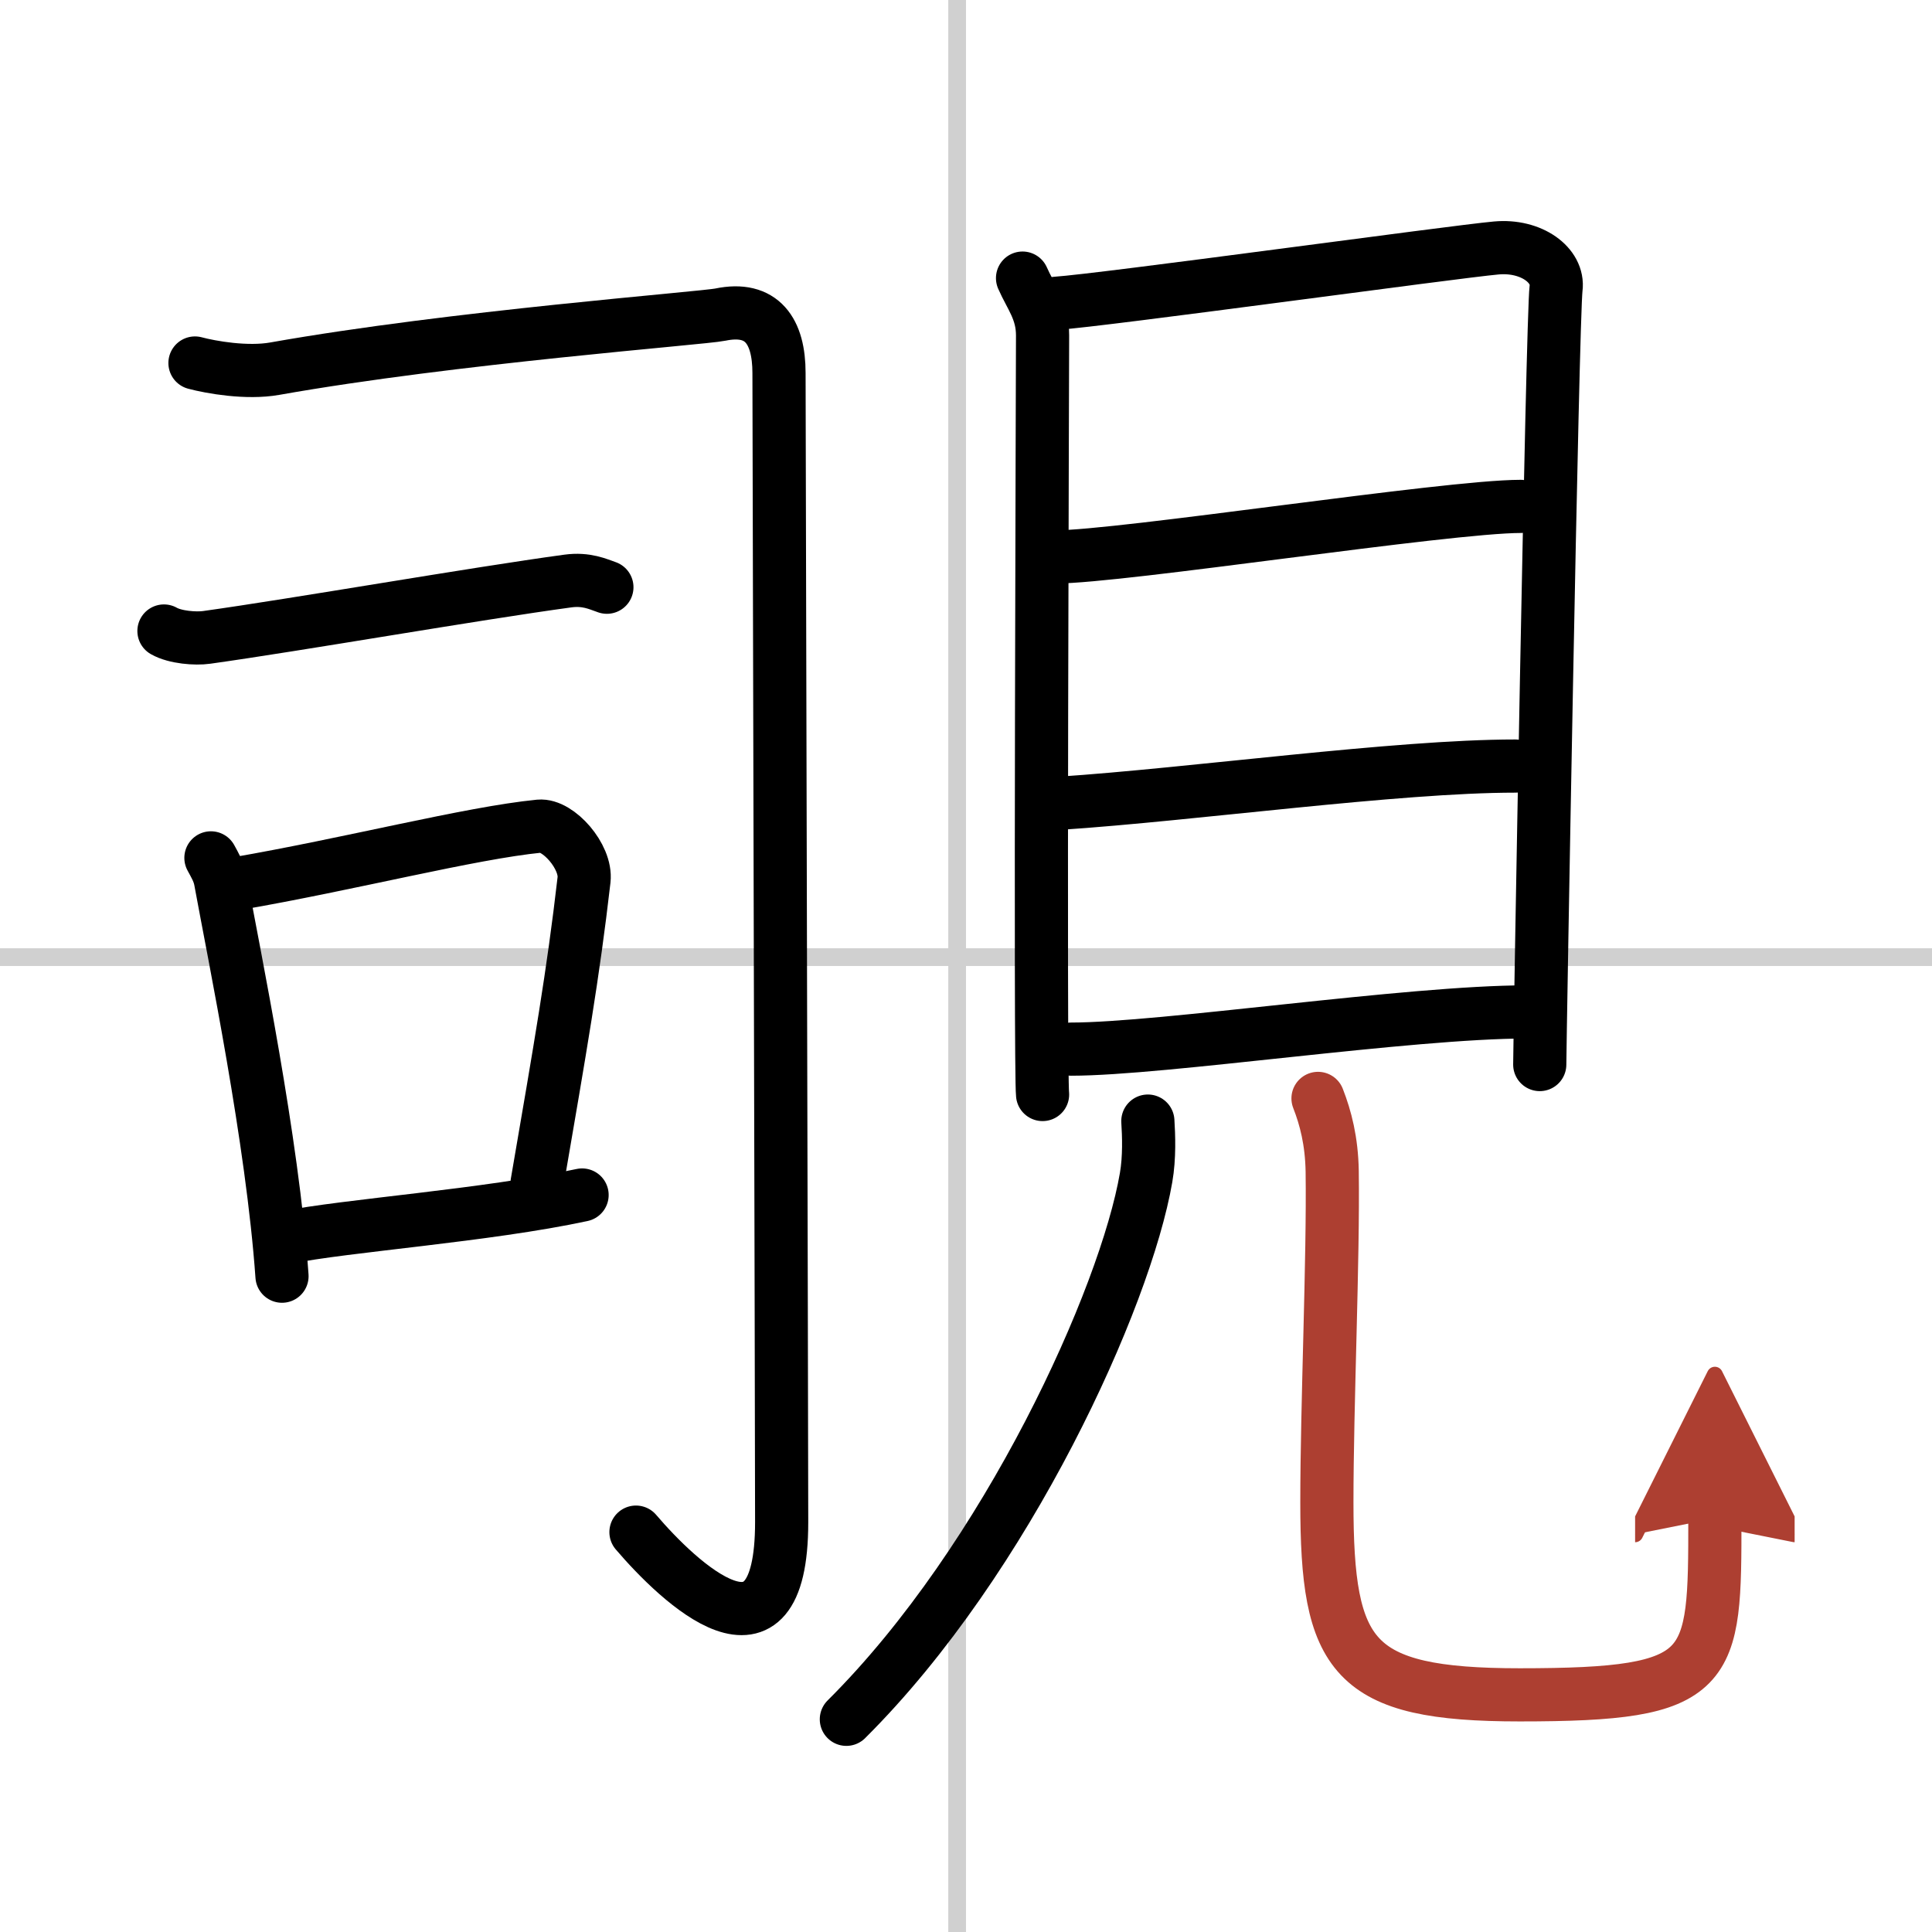
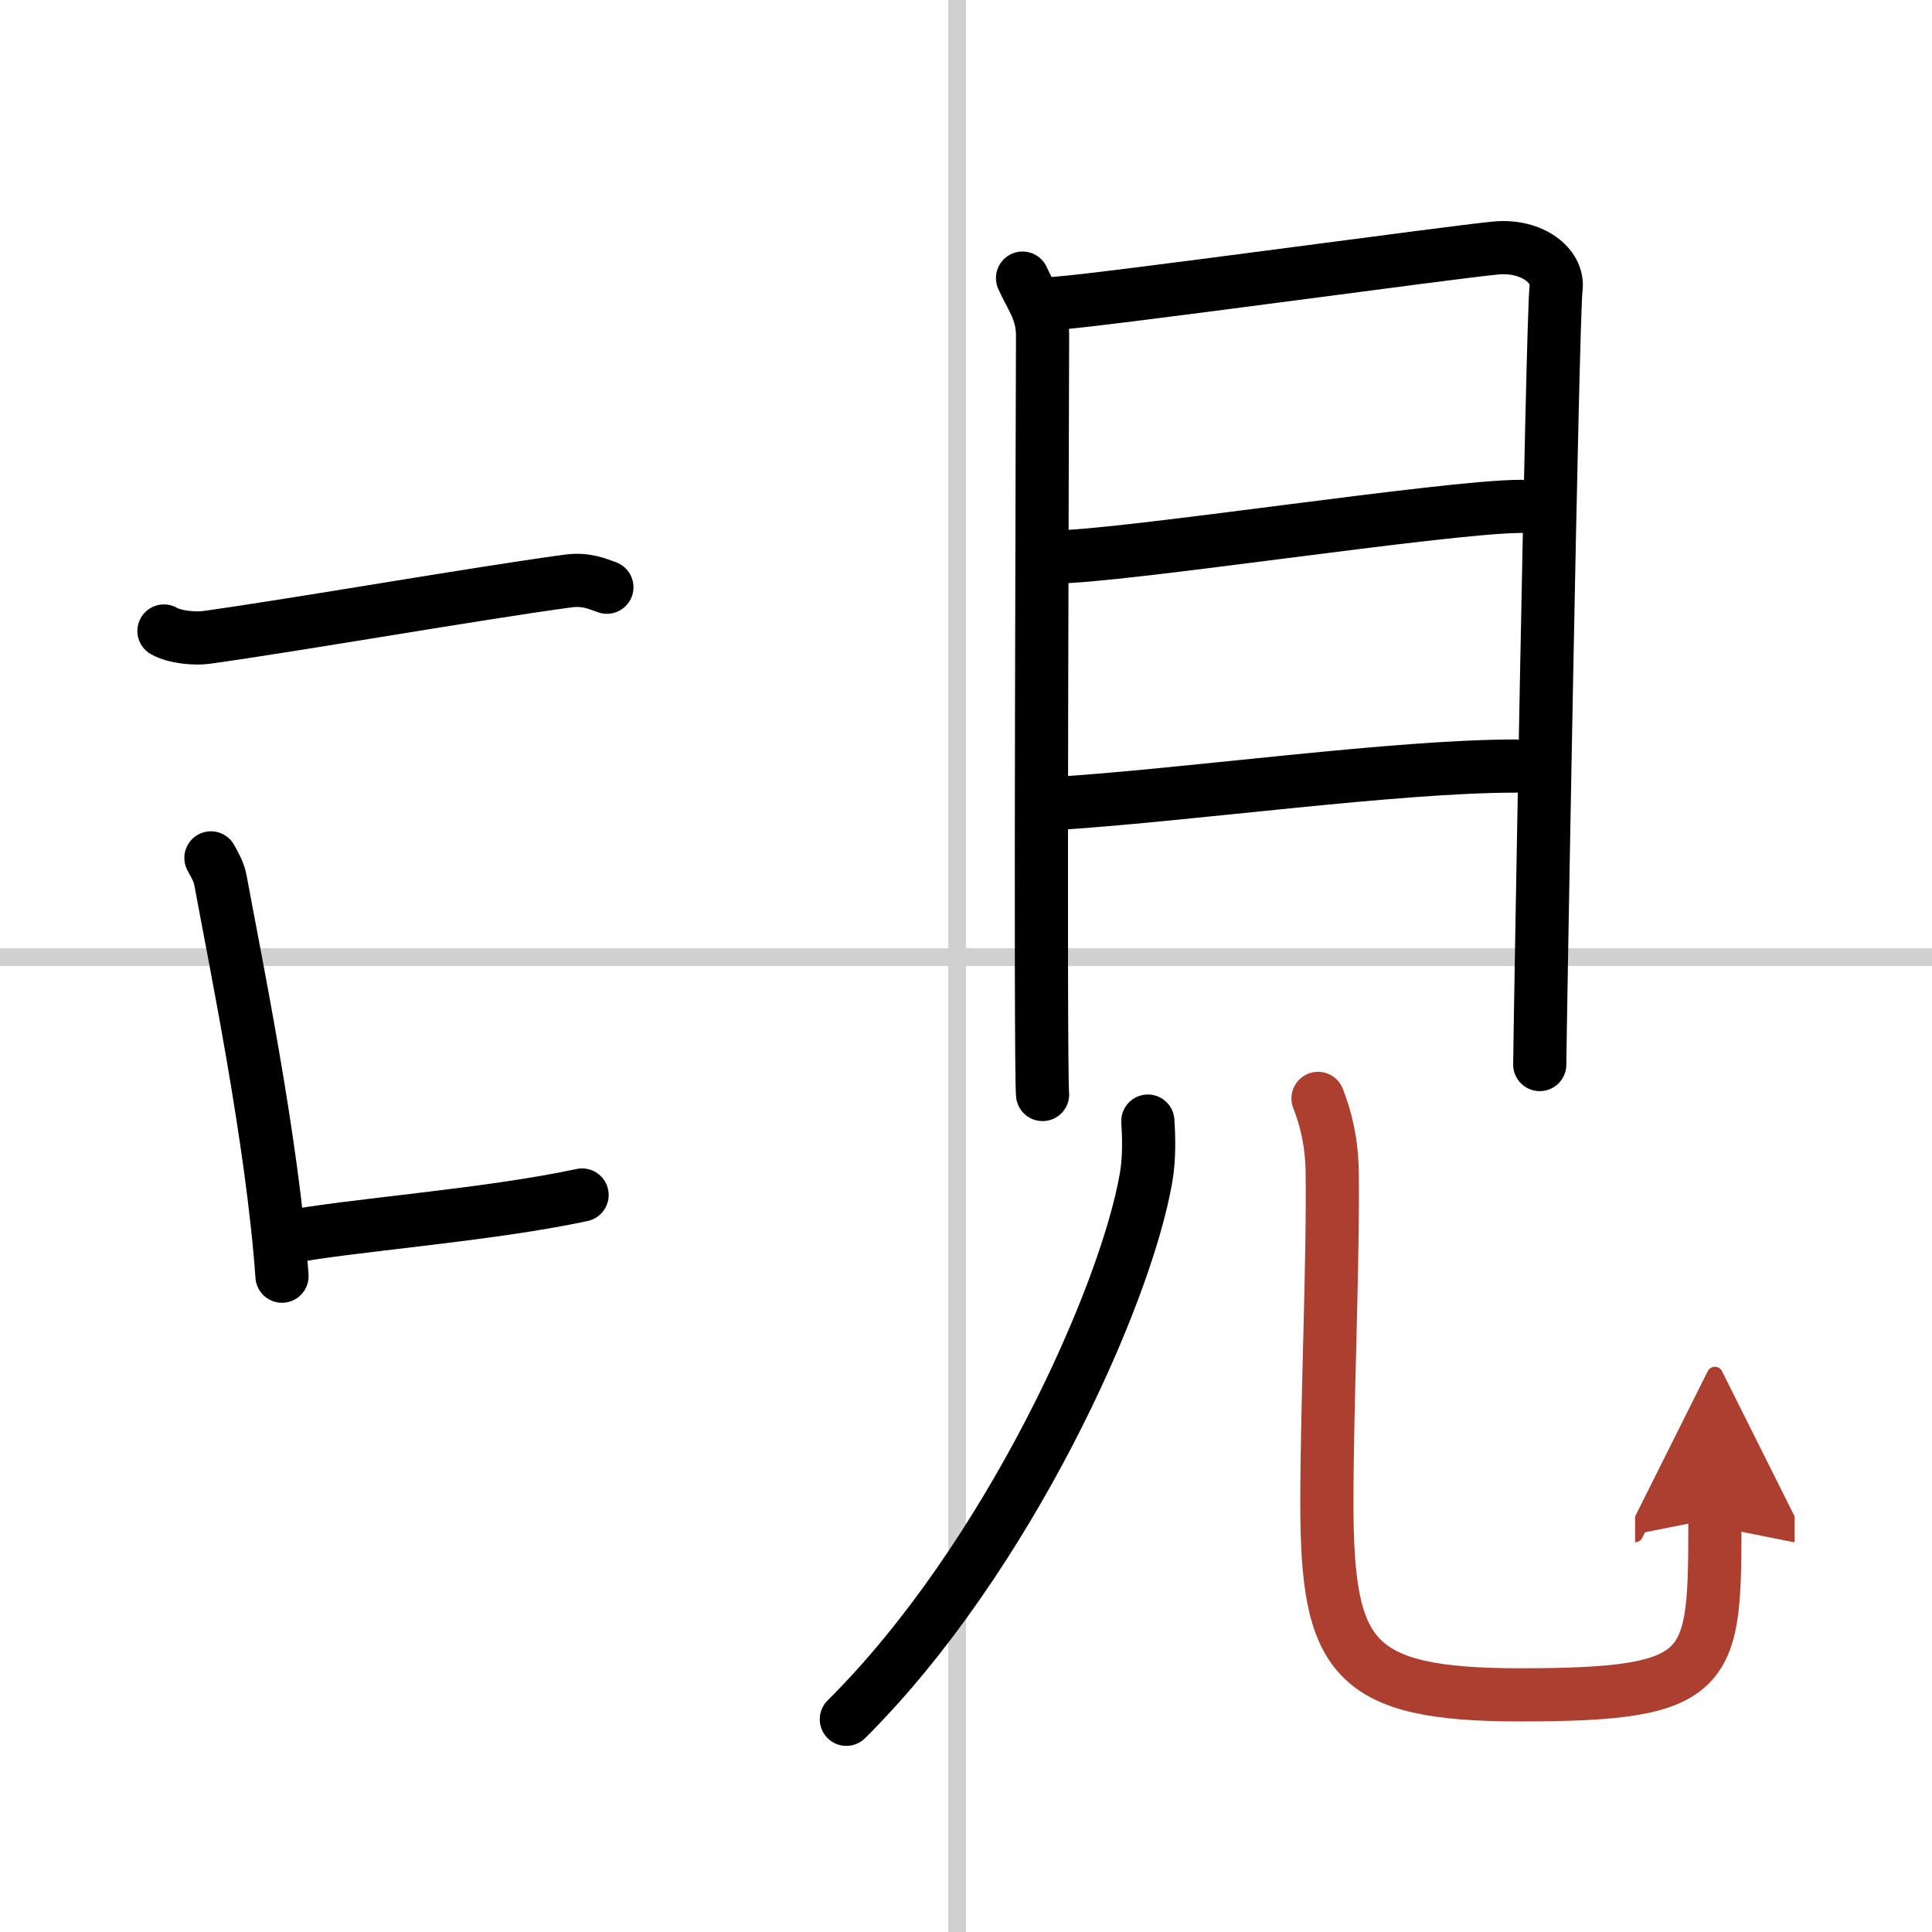
<svg xmlns="http://www.w3.org/2000/svg" width="400" height="400" viewBox="0 0 109 109">
  <defs>
    <marker id="a" markerWidth="4" orient="auto" refX="1" refY="5" viewBox="0 0 10 10">
      <polyline points="0 0 10 5 0 10 1 5" fill="#ad3f31" stroke="#ad3f31" />
    </marker>
  </defs>
  <g fill="none" stroke="#000" stroke-linecap="round" stroke-linejoin="round" stroke-width="3">
    <rect width="100%" height="100%" fill="#fff" stroke="#fff" />
    <line x1="54" x2="54" y2="109" stroke="#d0d0d0" stroke-width="1" />
    <line x2="109" y1="54" y2="54" stroke="#d0d0d0" stroke-width="1" />
-     <path d="m11 20.48c0.9 0.24 2.92 0.6 4.5 0.32 10.08-1.79 24.14-2.84 25.14-3.05 2.36-0.49 3.31 0.94 3.31 3.29s0.15 59.43 0.15 64.84c0 8.94-5.81 3.38-8.22 0.56" />
    <path d="m9.25 35.6c0.63 0.36 1.78 0.45 2.41 0.36 5.09-0.71 15.09-2.46 20.38-3.18 1.04-0.14 1.68 0.17 2.2 0.35" />
    <path d="m11.9 48.4c0.23 0.43 0.46 0.79 0.55 1.33 0.78 4.27 2.92 14.59 3.46 22.27" />
-     <path d="m13.31 49.86c6.44-1.11 13.19-2.86 17.12-3.25 1.06-0.1 2.67 1.72 2.52 3.03-0.62 5.38-1.32 9.36-2.65 17.11" />
    <path d="m16.14 69.82c3.35-0.68 11.32-1.24 16.7-2.4" />
    <path d="m57.69 15.69c0.46 1.05 1.13 1.83 1.13 3.23s-0.15 41.43 0 42.83" />
    <path d="m59.59 17.11c2.61-0.17 22.46-2.91 24.83-3.12 1.98-0.18 3.54 0.98 3.37 2.28-0.21 1.65-0.92 42.74-0.92 43.79" />
    <path d="m59.54 31.42c3.72 0 22.08-2.85 26.25-2.85" />
    <path d="m59.76 45.32c7.55-0.5 19.03-2.1 25.73-2.1" />
-     <path d="m60.43 59.19c5.18 0 19.03-2.1 25.73-2.1" />
    <path d="M64.76,63.25c0.05,0.79,0.1,2.05-0.1,3.19C63.5,73.18,56.85,87.95,47.75,97" />
    <path d="m74.36 61.97c0.43 1.1 0.77 2.4 0.8 4.11 0.07 4.92-0.3 13.16-0.3 18.68 0 8.75 1.39 10.86 10.88 10.86 11.01 0 11.01-1.28 11.01-9.96" marker-end="url(#a)" stroke="#ad3f31" />
  </g>
</svg>